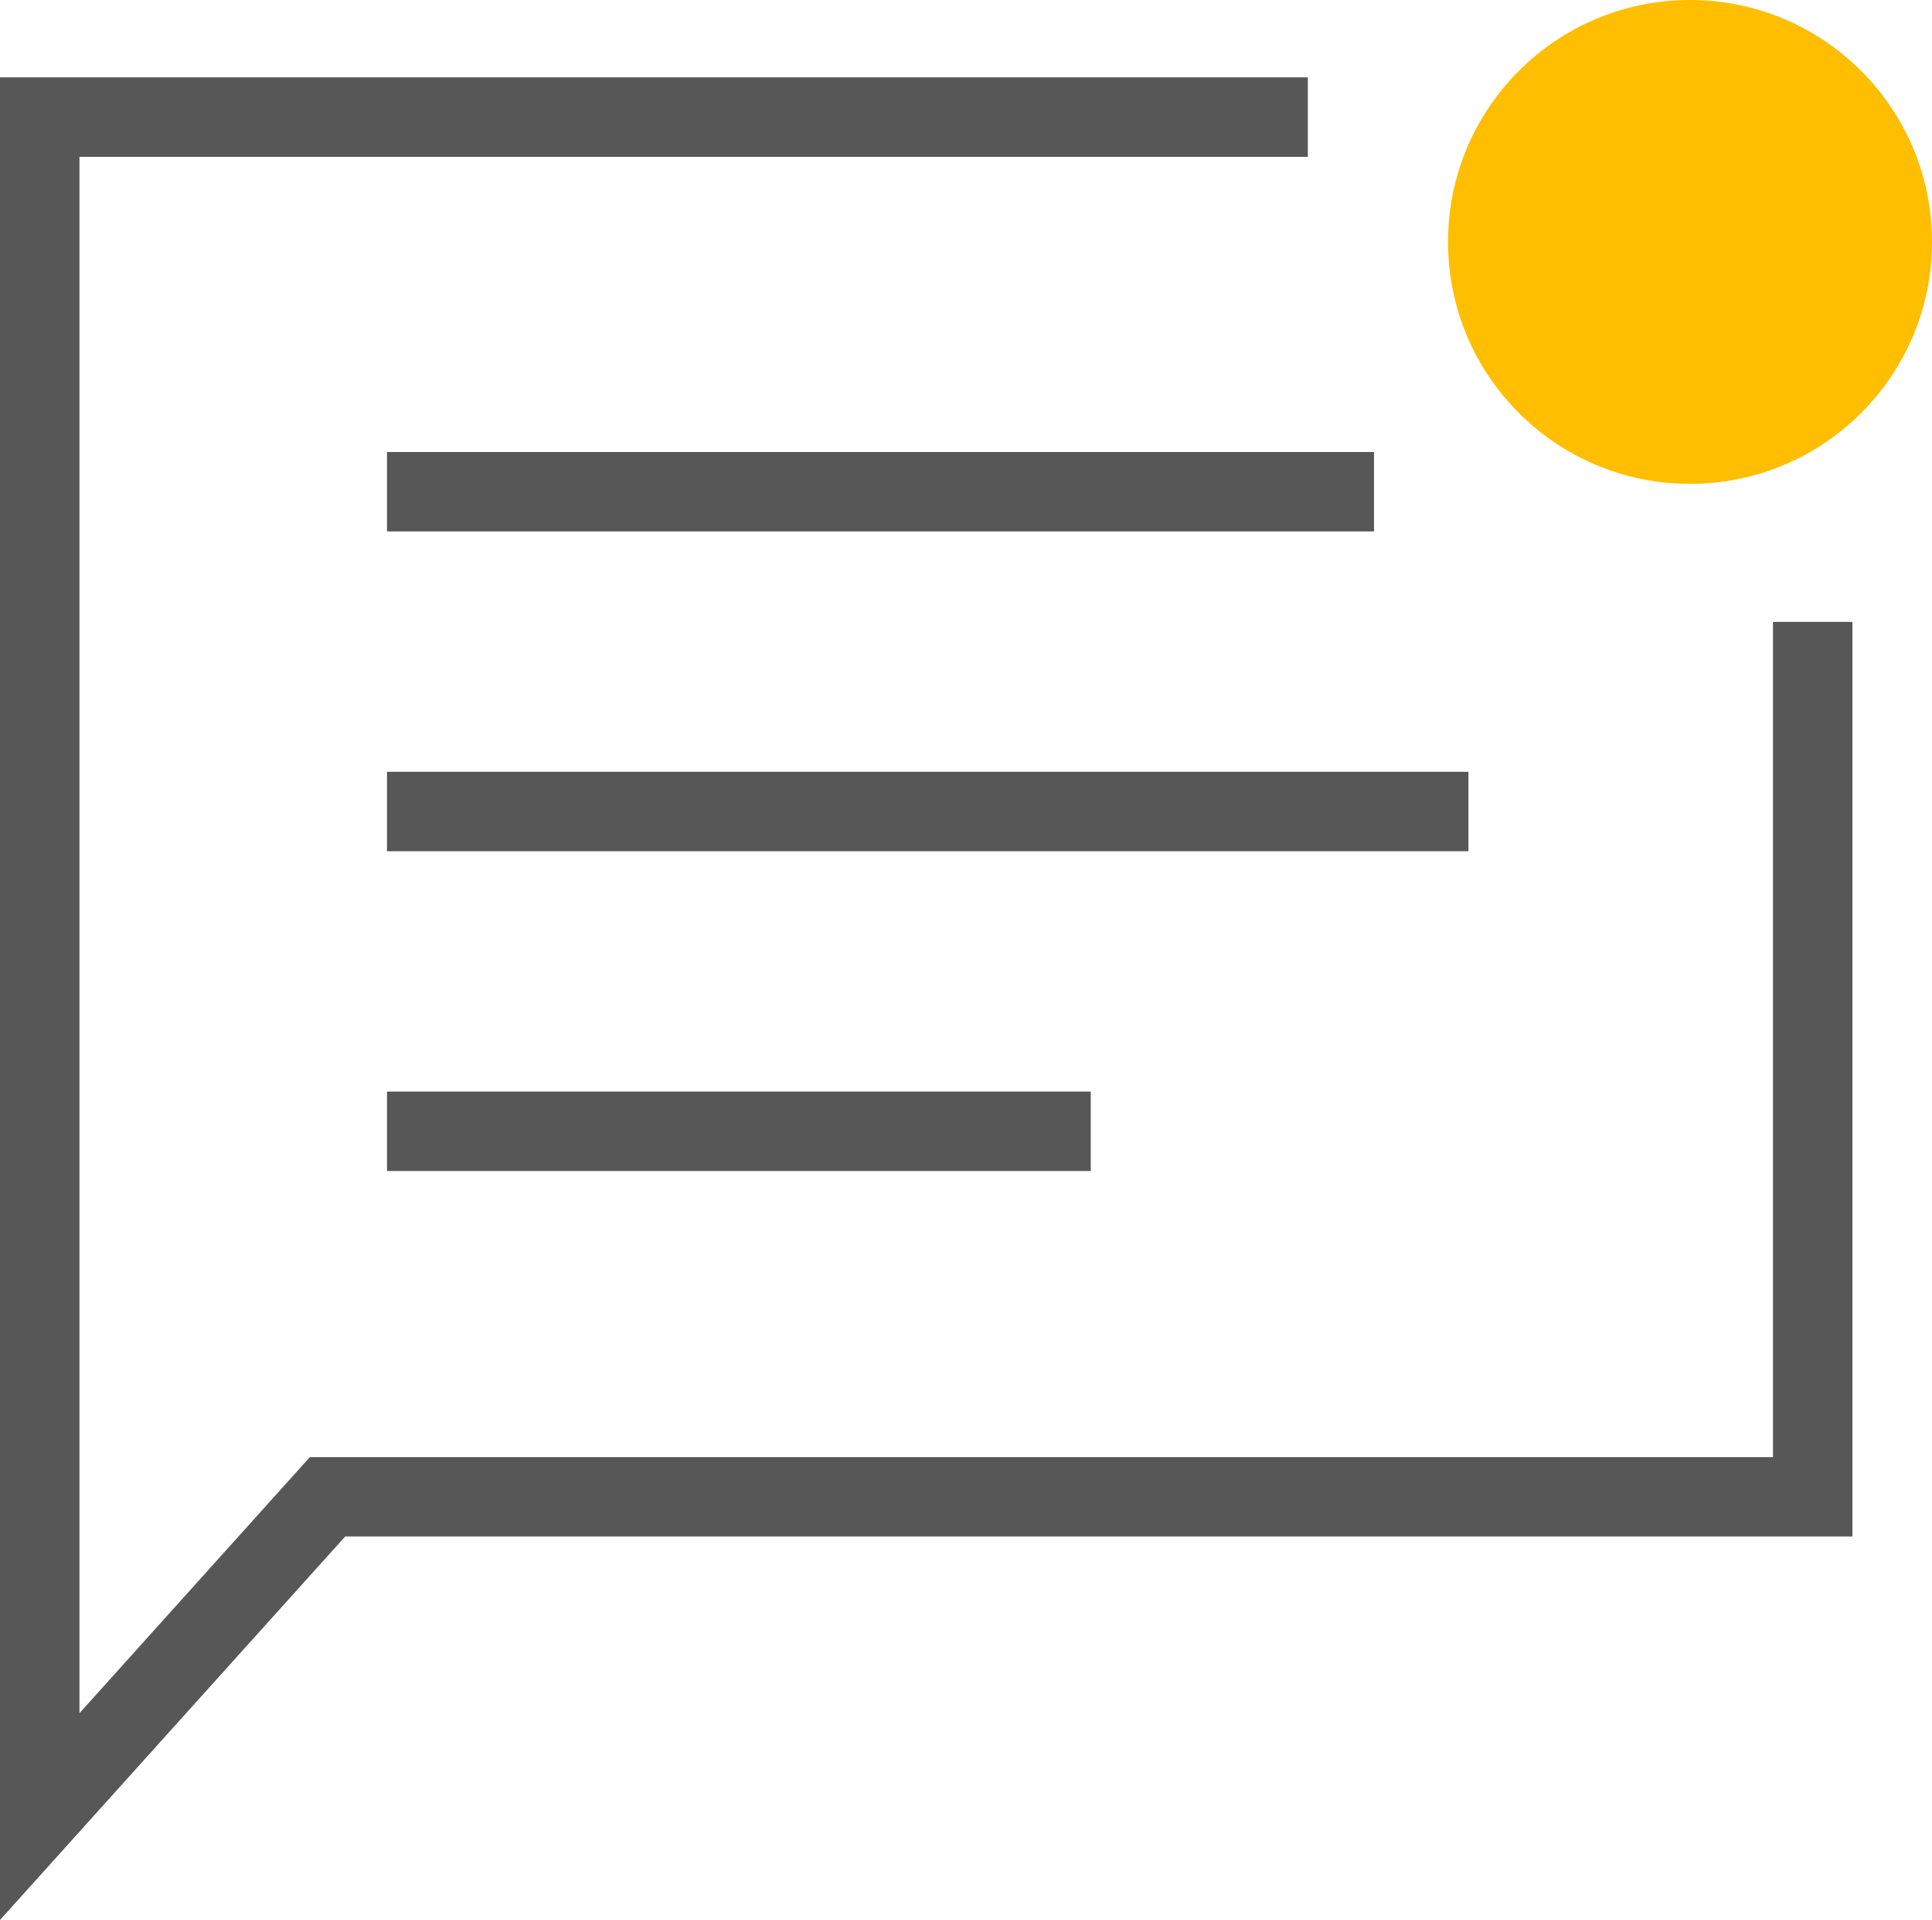
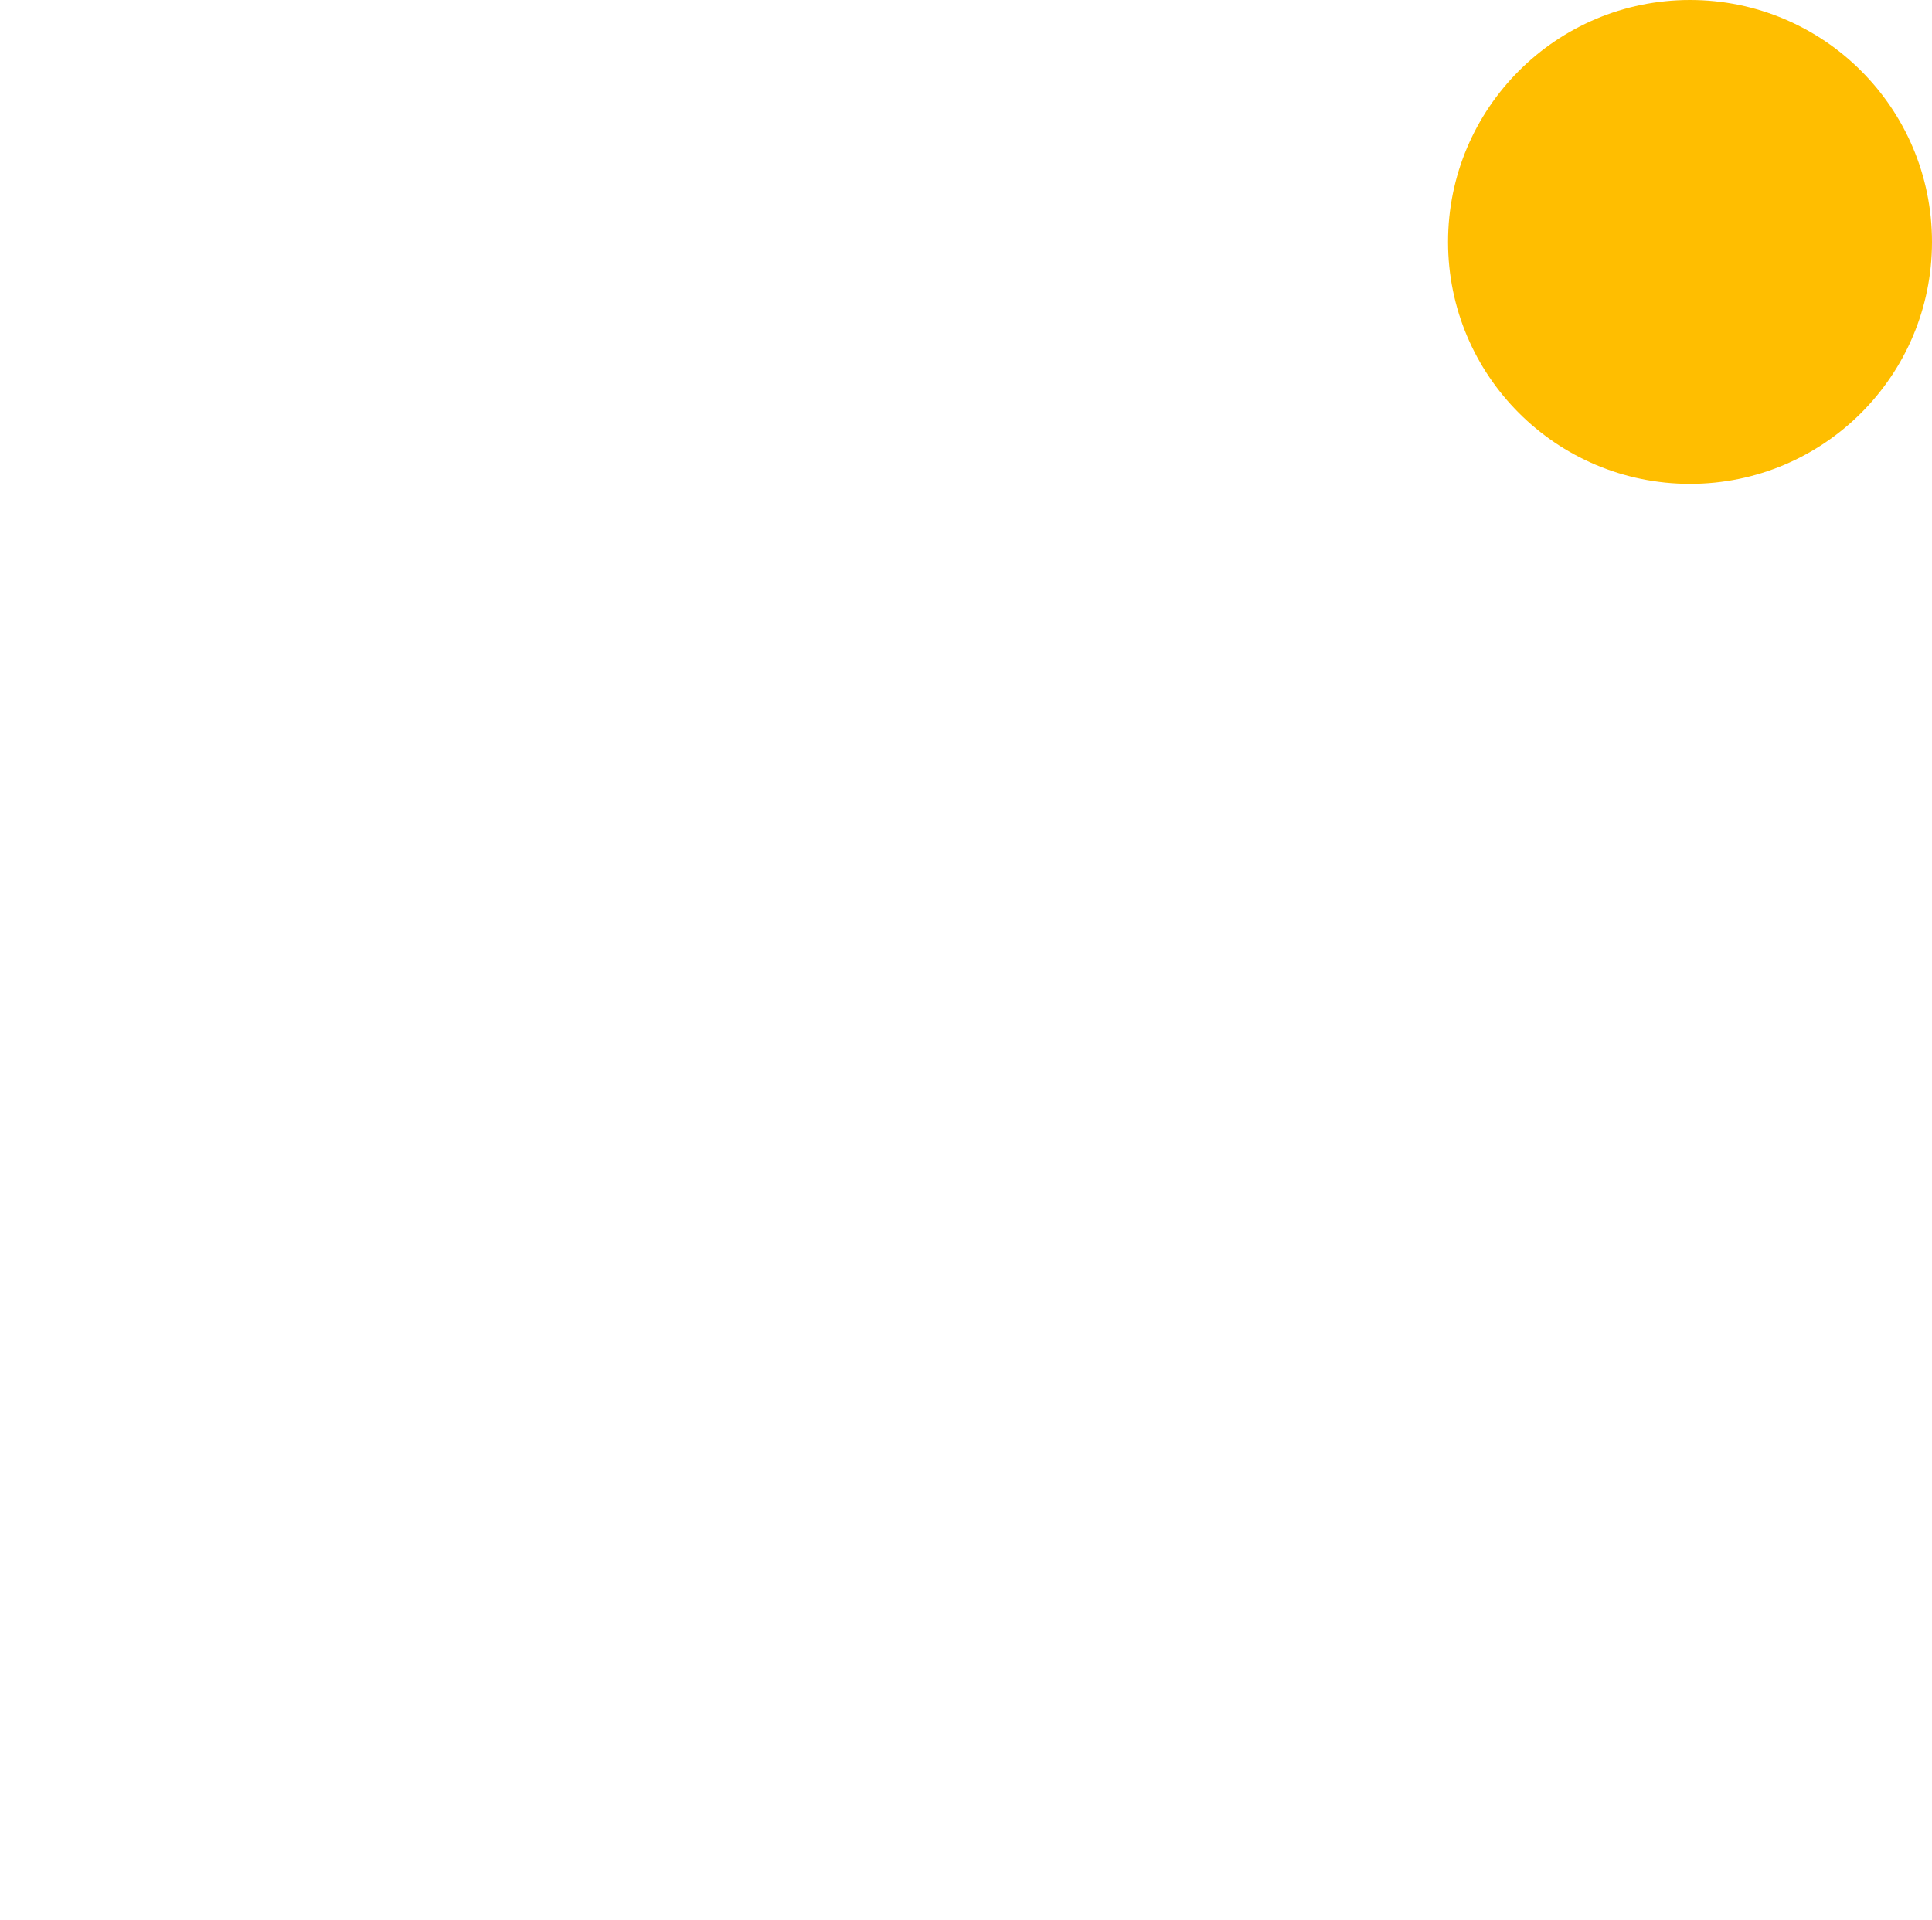
<svg xmlns="http://www.w3.org/2000/svg" viewBox="0 0 160 159.04">
  <defs>
    <style>.a{fill:#575757}</style>
  </defs>
-   <path class="a" d="M32.05 37.44h81.74v6.58H32.05zM32.05 90.42h58.28V97H32.05zM32.05 63.93h89.56v6.58H32.05z" />
-   <path class="a" d="M146.83 51.51v69.19H25.66L6.58 141.91V12.99h101.73V6.41H0v152.63l28.59-31.77h124.82V51.51h-6.58z" />
  <circle cx="139.96" cy="20.04" r="20.04" style="fill:#ffbe00" />
</svg>